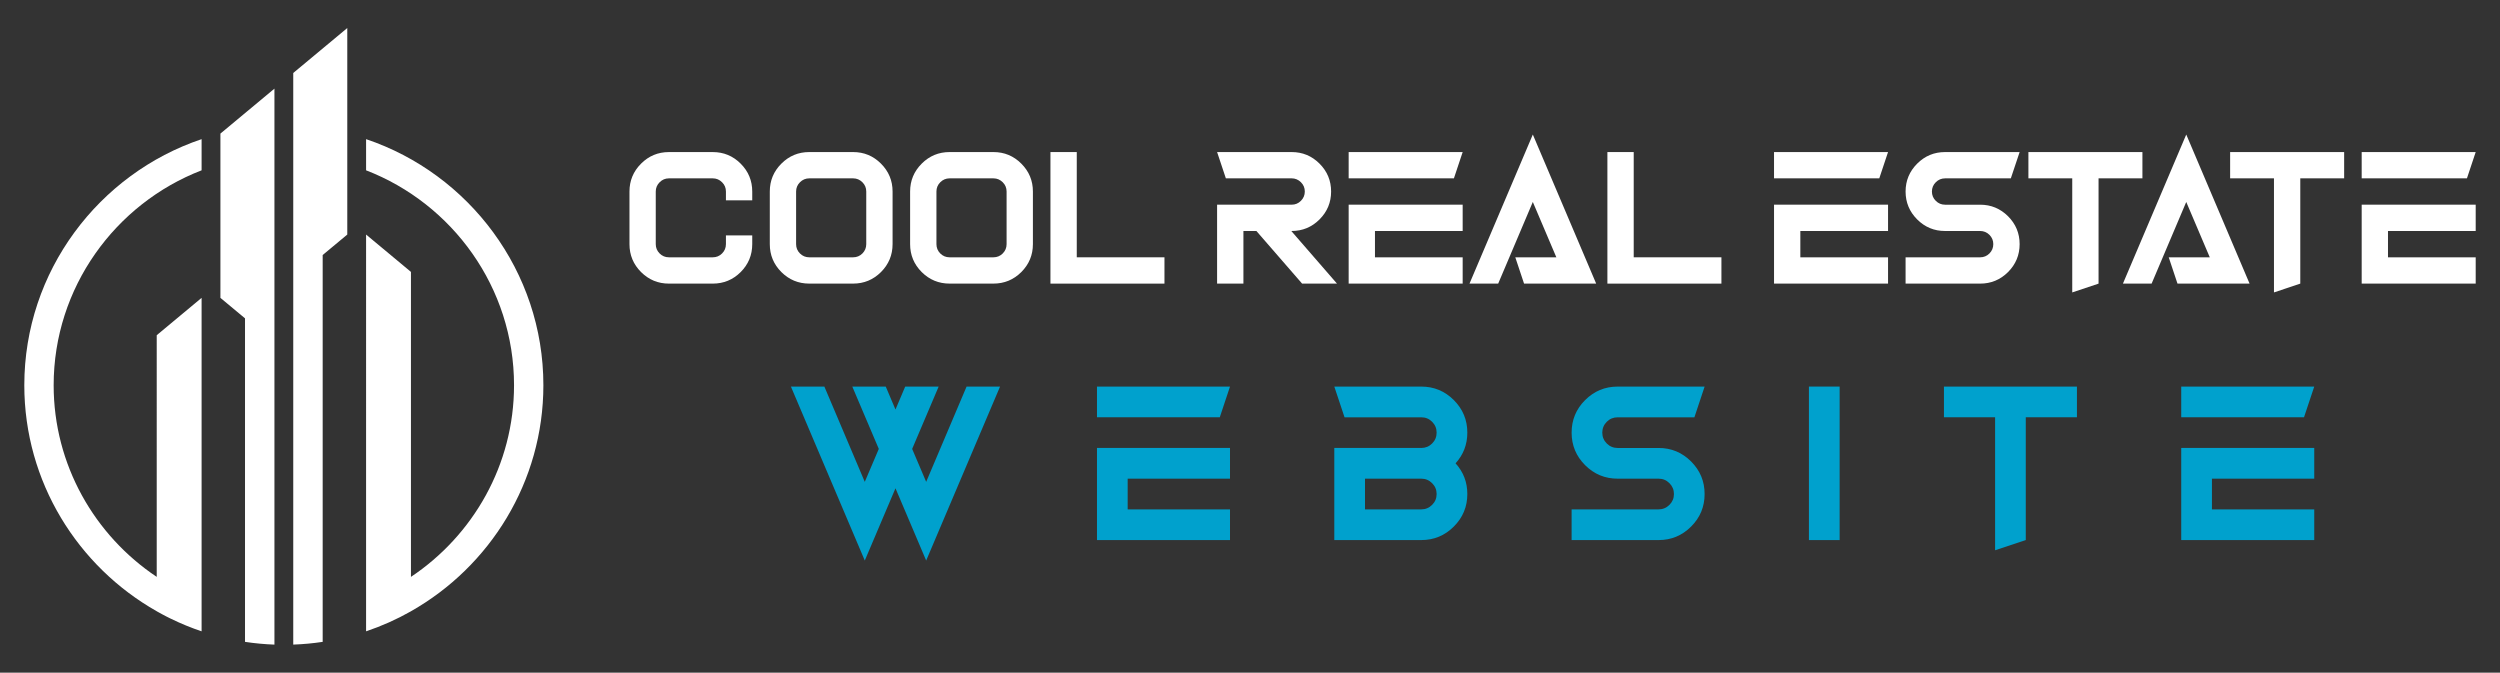
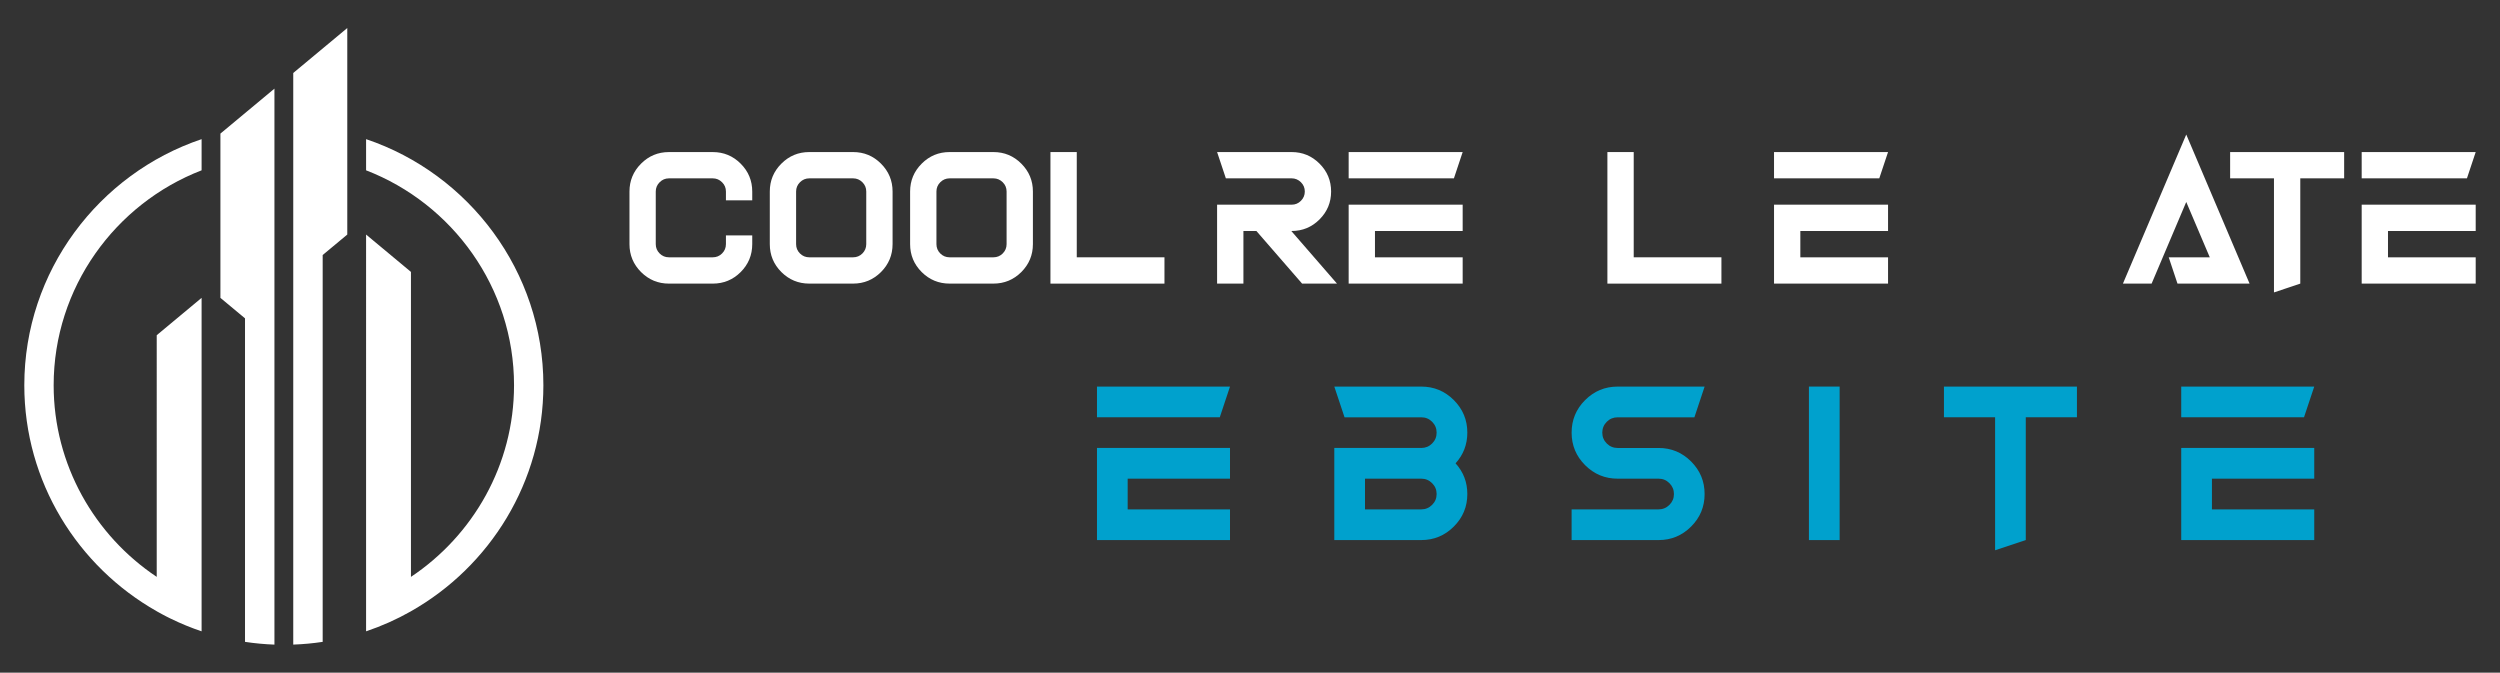
<svg xmlns="http://www.w3.org/2000/svg" version="1.1" id="Calque_1" x="0px" y="0px" width="223px" height="60px" viewBox="0 0 223 60" enable-background="new 0 0 223 60" xml:space="preserve">
  <rect x="0" y="0" width="223" height="60" fill="#333333" stroke="none" />
  <g>
    <g>
      <g>
        <path fill="#FFFFFF" d="M67.1,17.085v0.782h-2.347v-0.782c0-0.325-0.114-0.6-0.345-0.828c-0.229-0.229-0.505-0.348-0.828-0.348     h-3.912c-0.324,0-0.601,0.119-0.829,0.348c-0.229,0.229-0.346,0.503-0.346,0.828v4.691c0,0.325,0.116,0.603,0.346,0.833     c0.229,0.229,0.505,0.343,0.829,0.343h3.912c0.323,0,0.6-0.114,0.828-0.343c0.23-0.23,0.345-0.508,0.345-0.833v-0.78H67.1v0.78     c0,0.974-0.344,1.802-1.031,2.492c-0.688,0.686-1.519,1.03-2.488,1.03h-3.912c-0.971,0-1.799-0.345-2.487-1.03     c-0.688-0.69-1.033-1.519-1.033-2.492v-4.691c0-0.971,0.345-1.799,1.033-2.487c0.688-0.69,1.517-1.033,2.487-1.033h3.912     c0.97,0,1.8,0.343,2.488,1.033C66.756,15.286,67.1,16.114,67.1,17.085z" />
        <path fill="#FFFFFF" d="M76.097,13.564c0.972,0,1.8,0.343,2.488,1.033c0.688,0.688,1.033,1.517,1.033,2.487v4.691     c0,0.974-0.346,1.802-1.033,2.492c-0.688,0.686-1.517,1.03-2.488,1.03h-3.912c-0.97,0-1.799-0.345-2.487-1.03     c-0.688-0.69-1.032-1.519-1.032-2.492v-4.691c0-0.971,0.344-1.799,1.032-2.487c0.688-0.69,1.518-1.033,2.487-1.033H76.097z      M72.185,15.909c-0.322,0-0.599,0.119-0.828,0.348c-0.23,0.229-0.345,0.503-0.345,0.828v4.691c0,0.325,0.114,0.603,0.345,0.833     c0.229,0.229,0.506,0.343,0.828,0.343h3.912c0.324,0,0.601-0.114,0.83-0.343c0.229-0.23,0.343-0.508,0.343-0.833v-4.691     c0-0.325-0.114-0.6-0.343-0.828c-0.229-0.229-0.506-0.348-0.83-0.348H72.185z" />
        <path fill="#FFFFFF" d="M88.615,13.564c0.97,0,1.799,0.343,2.487,1.033c0.688,0.688,1.033,1.517,1.033,2.487v4.691     c0,0.974-0.345,1.802-1.033,2.492c-0.688,0.686-1.518,1.03-2.487,1.03h-3.912c-0.97,0-1.8-0.345-2.488-1.03     c-0.688-0.69-1.033-1.519-1.033-2.492v-4.691c0-0.971,0.346-1.799,1.033-2.487c0.688-0.69,1.519-1.033,2.488-1.033H88.615z      M84.703,15.909c-0.323,0-0.6,0.119-0.83,0.348c-0.229,0.229-0.343,0.503-0.343,0.828v4.691c0,0.325,0.114,0.603,0.343,0.833     c0.23,0.229,0.507,0.343,0.83,0.343h3.912c0.322,0,0.599-0.114,0.829-0.343c0.229-0.23,0.344-0.508,0.344-0.833v-4.691     c0-0.325-0.114-0.6-0.344-0.828c-0.23-0.229-0.507-0.348-0.829-0.348H84.703z" />
        <path fill="#FFFFFF" d="M96.047,22.952h7.823v2.347H93.7V13.564h2.347V22.952z" />
        <path fill="#FFFFFF" d="M109.347,15.909l-0.782-2.345h6.649c0.972,0,1.8,0.343,2.489,1.033c0.688,0.688,1.032,1.517,1.032,2.487     c0,0.969-0.344,1.797-1.032,2.487c-0.689,0.69-1.518,1.033-2.489,1.033h-0.03l4.075,4.693h-3.112l-4.077-4.693h-1.157v4.693     h-2.348v-7.04h6.649c0.324,0,0.601-0.114,0.83-0.346c0.229-0.229,0.345-0.505,0.345-0.828c0-0.325-0.115-0.6-0.345-0.828     s-0.506-0.348-0.83-0.348H109.347z" />
        <path fill="#FFFFFF" d="M129.689,15.909h-9.389v-2.345h10.17L129.689,15.909z M122.647,22.952h7.823v2.347h-10.17v-7.04h10.17     v2.347h-7.823V22.952z" />
-         <path fill="#FFFFFF" d="M135.946,25.299l-0.782-2.347h3.662l-2.099-4.937l-3.089,7.283h-2.559L136.728,12l5.651,13.299H135.946z" />
        <path fill="#FFFFFF" d="M145.727,22.952h7.824v2.347H143.38V13.564h2.347V22.952z" />
        <path fill="#FFFFFF" d="M167.632,15.909h-9.389v-2.345h10.171L167.632,15.909z M160.59,22.952h7.824v2.347h-10.171v-7.04h10.171     v2.347h-7.824V22.952z" />
-         <path fill="#FFFFFF" d="M169.978,25.299v-2.347h6.652c0.321,0,0.6-0.114,0.828-0.343c0.229-0.23,0.344-0.508,0.344-0.833     c0-0.32-0.114-0.598-0.344-0.828c-0.229-0.229-0.507-0.343-0.828-0.343h-3.131c-0.97,0-1.798-0.343-2.488-1.033     c-0.687-0.69-1.033-1.519-1.033-2.487c0-0.971,0.347-1.799,1.033-2.487c0.69-0.69,1.519-1.033,2.488-1.033h6.652l-0.785,2.345     h-5.867c-0.321,0-0.6,0.119-0.828,0.348c-0.229,0.229-0.344,0.503-0.344,0.828c0,0.323,0.114,0.6,0.344,0.828     c0.229,0.231,0.507,0.346,0.828,0.346h3.131c0.97,0,1.798,0.345,2.488,1.03c0.687,0.69,1.033,1.519,1.033,2.487     c0,0.974-0.347,1.802-1.033,2.492c-0.69,0.686-1.519,1.03-2.488,1.03H169.978z" />
-         <path fill="#FFFFFF" d="M191.104,13.564v2.345h-3.913v9.39l-2.347,0.785V15.909h-3.91v-2.345H191.104z" />
        <path fill="#FFFFFF" d="M194.232,25.299l-0.782-2.347h3.662l-2.099-4.937l-3.089,7.283h-2.559L195.014,12l5.648,13.299H194.232z" />
        <path fill="#FFFFFF" d="M209.098,13.564v2.345h-3.913v9.39l-2.347,0.785V15.909h-3.91v-2.345H209.098z" />
        <path fill="#FFFFFF" d="M220.051,15.909h-9.389v-2.345h10.17L220.051,15.909z M213.009,22.952h7.823v2.347h-10.17v-7.04h10.17     v2.347h-7.823V22.952z" />
      </g>
      <g>
-         <path fill="#00A1CD" d="M79.877,36.528l0.868-2.046h2.984l-2.364,5.561l1.25,2.938l3.605-8.499h2.985L82.615,50l-2.738-6.445     L77.139,50l-6.59-15.518h2.984l3.605,8.499l1.251-2.938l-2.364-5.561h2.984L79.877,36.528z" />
        <path fill="#00A1CD" d="M108.804,37.223H97.851v-2.74h11.865L108.804,37.223z M100.588,45.437h9.128v2.738H97.851v-8.217h11.865     v2.738h-9.128V45.437z" />
        <path fill="#00A1CD" d="M119.02,48.175v-8.217h7.758c0.376,0,0.7-0.132,0.967-0.398c0.27-0.27,0.402-0.592,0.402-0.969     c0-0.378-0.133-0.7-0.402-0.97c-0.267-0.267-0.591-0.398-0.967-0.398h-6.845l-0.913-2.74h7.758c1.133,0,2.101,0.403,2.904,1.205     c0.802,0.803,1.204,1.771,1.204,2.903c0,1.053-0.349,1.966-1.049,2.737c0.7,0.772,1.049,1.688,1.049,2.738     c0,1.134-0.402,2.101-1.204,2.902c-0.804,0.805-1.771,1.206-2.904,1.206H119.02z M121.758,45.437h5.02     c0.376,0,0.7-0.137,0.967-0.403c0.27-0.267,0.402-0.59,0.402-0.967s-0.133-0.7-0.402-0.967c-0.267-0.267-0.591-0.403-0.967-0.403     h-5.02V45.437z" />
        <path fill="#00A1CD" d="M140.188,48.175v-2.738h7.758c0.377,0,0.701-0.137,0.968-0.403s0.402-0.59,0.402-0.967     s-0.136-0.7-0.402-0.967s-0.591-0.403-0.968-0.403h-3.652c-1.131,0-2.098-0.401-2.902-1.203     c-0.804-0.805-1.203-1.771-1.203-2.902c0-1.132,0.399-2.101,1.203-2.903c0.805-0.802,1.771-1.205,2.902-1.205h7.758l-0.911,2.74     h-6.847c-0.377,0-0.701,0.132-0.968,0.398c-0.267,0.27-0.402,0.592-0.402,0.97c0,0.377,0.136,0.699,0.402,0.969     c0.267,0.267,0.591,0.398,0.968,0.398h3.652c1.131,0,2.098,0.401,2.902,1.206c0.804,0.805,1.203,1.771,1.203,2.902     c0,1.134-0.399,2.101-1.203,2.902c-0.805,0.805-1.771,1.206-2.902,1.206H140.188z" />
        <path fill="#00A1CD" d="M164.095,48.175h-2.738V34.482h2.738V48.175z" />
        <path fill="#00A1CD" d="M185.262,34.482v2.74h-4.563v10.952l-2.736,0.91V37.223h-4.563v-2.74H185.262z" />
        <path fill="#00A1CD" d="M205.517,37.223h-10.952v-2.74h11.866L205.517,37.223z M197.304,45.437h9.127v2.738h-11.866v-8.217     h11.866v2.738h-9.127V45.437z" />
      </g>
    </g>
    <path fill-rule="evenodd" clip-rule="evenodd" fill="#FFFFFF" d="M32.656,12.412c9.166,3.086,15.814,11.779,15.814,21.951l0,0   c0,8.621-4.776,16.178-11.813,20.162v0.002c-1.266,0.717-2.604,1.316-4.002,1.787V20.922l4.002,3.332v27.203   c5.531-3.689,9.195-9.984,9.195-17.094l0,0c0-8.711-5.499-16.201-13.197-19.17V12.412L32.656,12.412z M24.48,7.906V57.5   c-0.888-0.033-1.764-0.115-2.625-0.246V28.396l-2.194-1.826V11.916L24.48,7.906L24.48,7.906z M17.982,26.57v29.744   c-0.947-0.318-1.868-0.697-2.758-1.133l0,0l-0.049-0.023c-0.086-0.043-0.171-0.086-0.257-0.129L14.82,54.98   c-0.083-0.043-0.166-0.086-0.248-0.131l-0.111-0.059c-0.082-0.045-0.165-0.088-0.246-0.135l-0.114-0.063l-0.12-0.066v-0.002   C6.944,50.543,2.168,42.984,2.168,34.363l0,0c0-10.172,6.649-18.865,15.815-21.951v2.781c-7.698,2.969-13.197,10.459-13.197,19.17   l0,0c0,7.109,3.663,13.404,9.194,17.094V29.9L17.982,26.57L17.982,26.57z M26.158,6.51v50.988c0.889-0.031,1.765-0.113,2.625-0.244   V22.748l2.194-1.826V2.5L26.158,6.51L26.158,6.51z" />
  </g>
</svg>